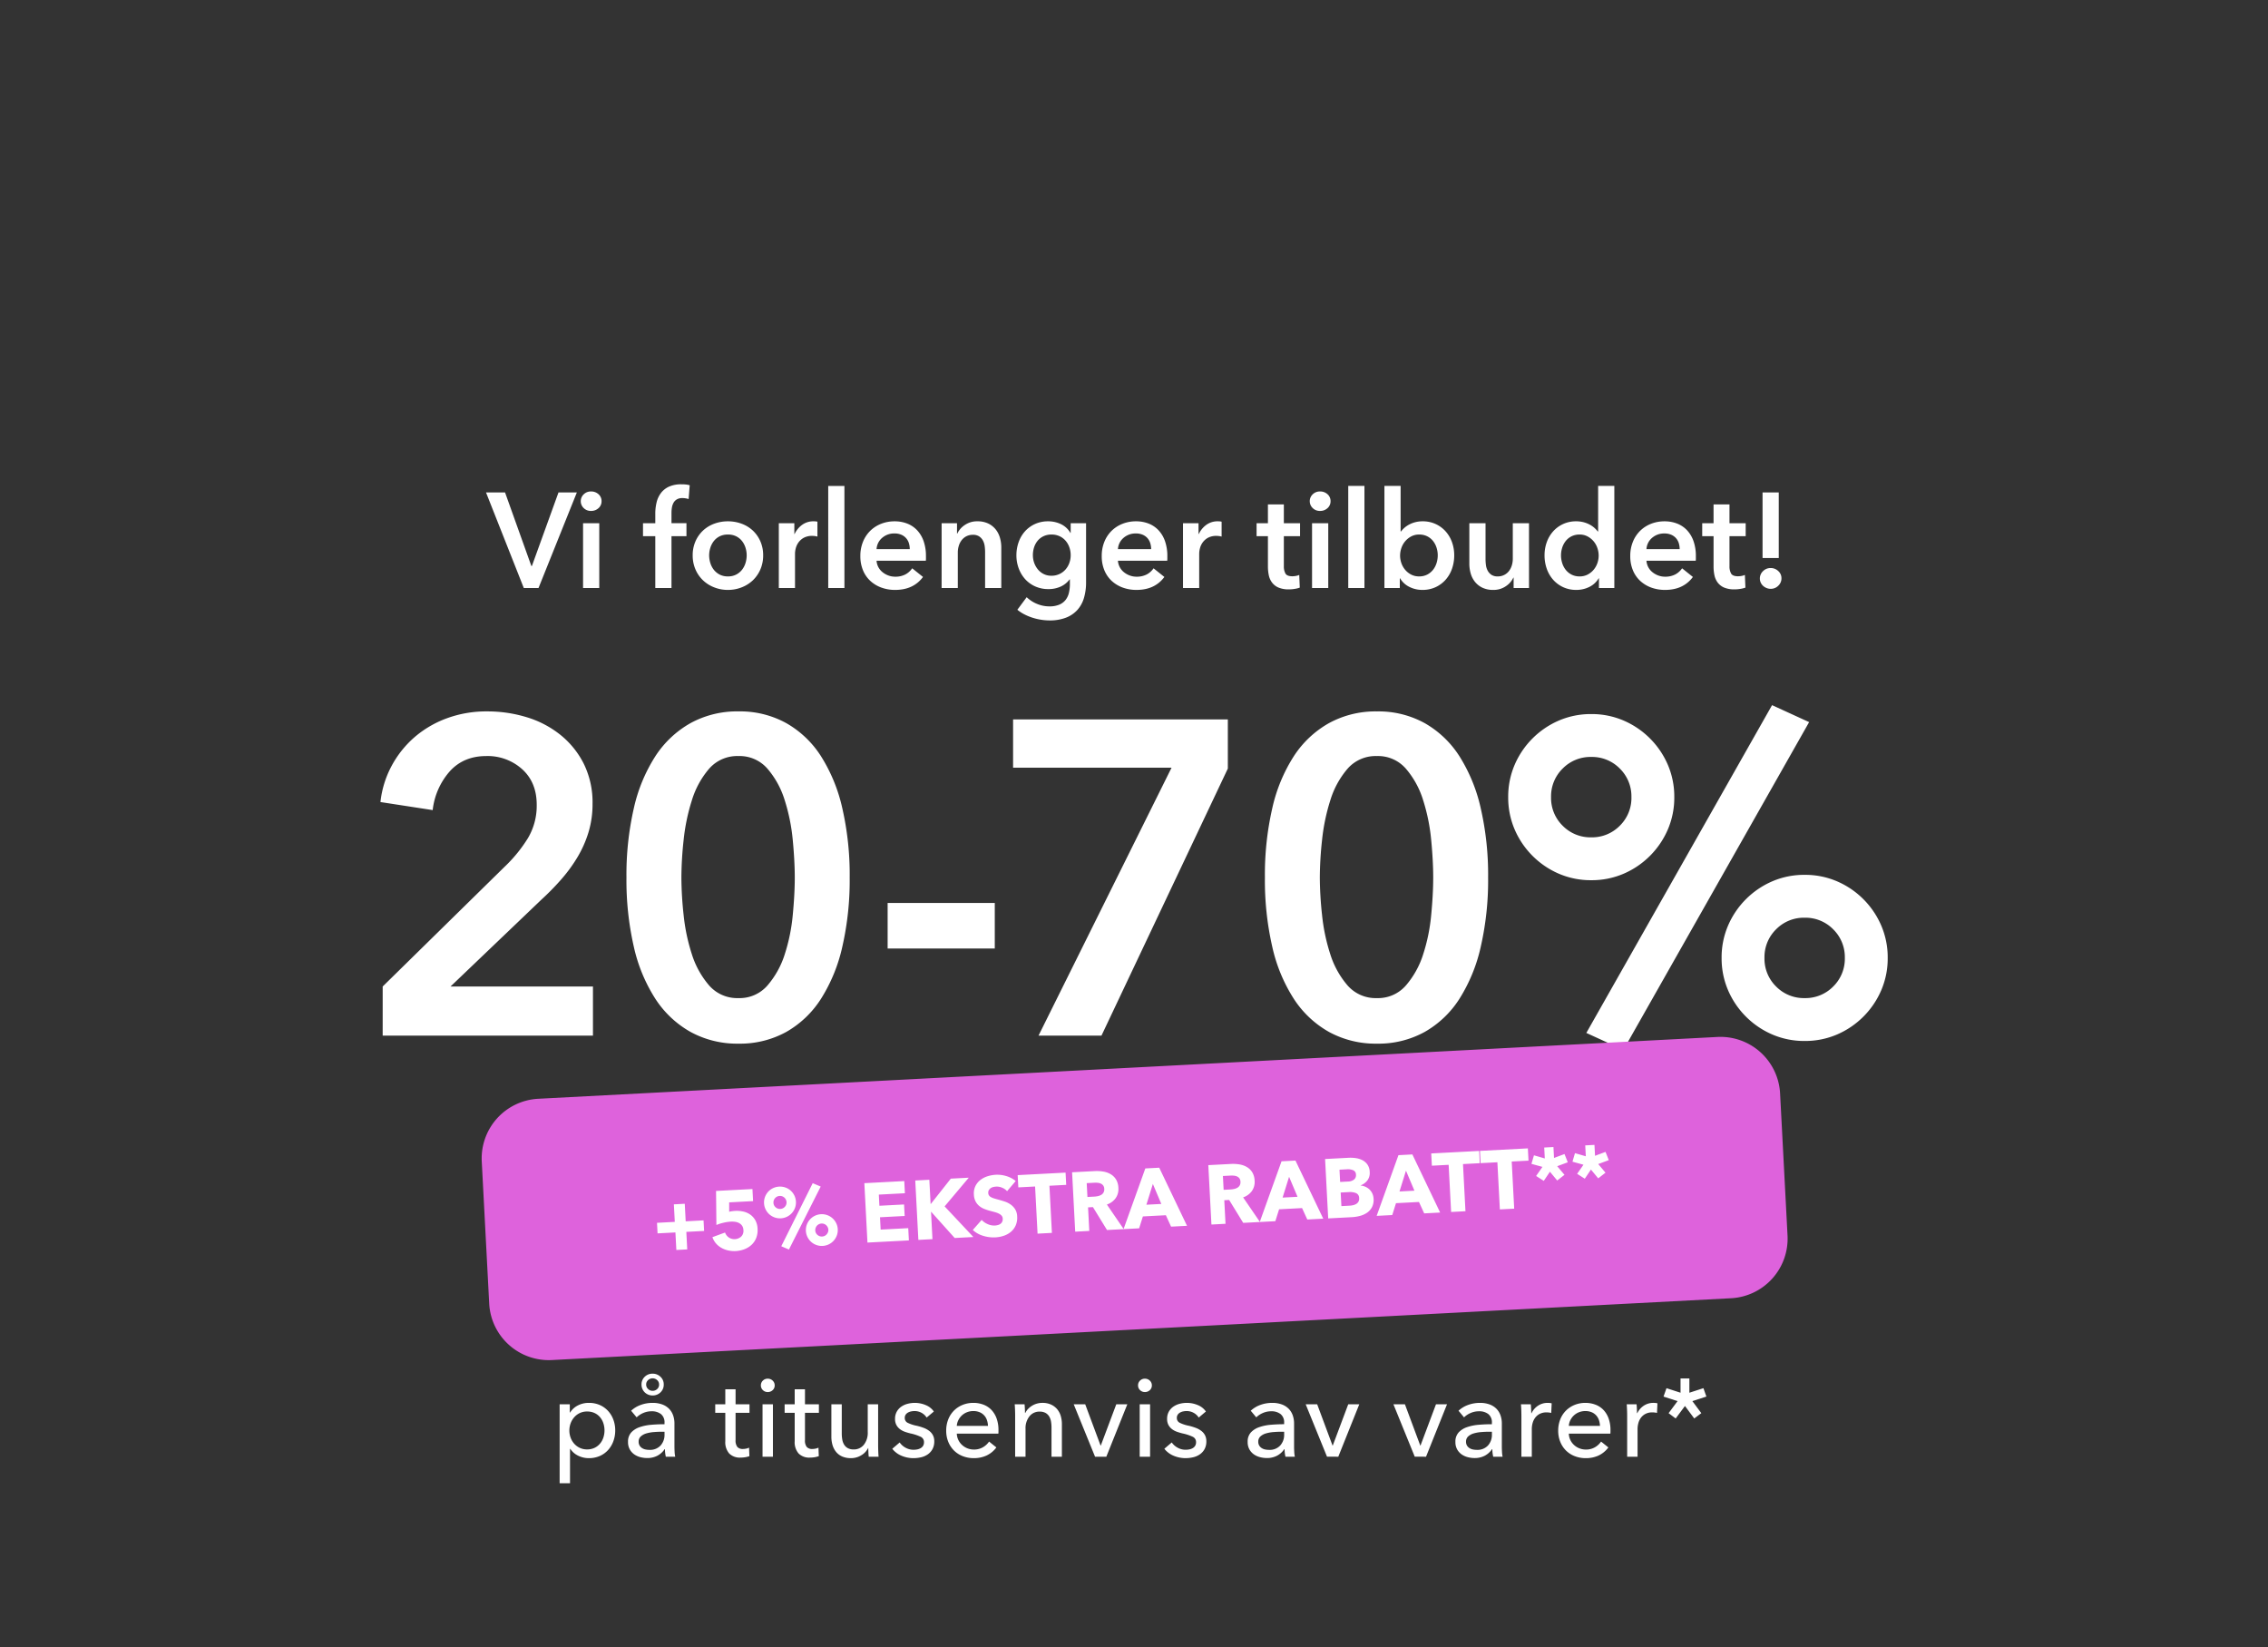
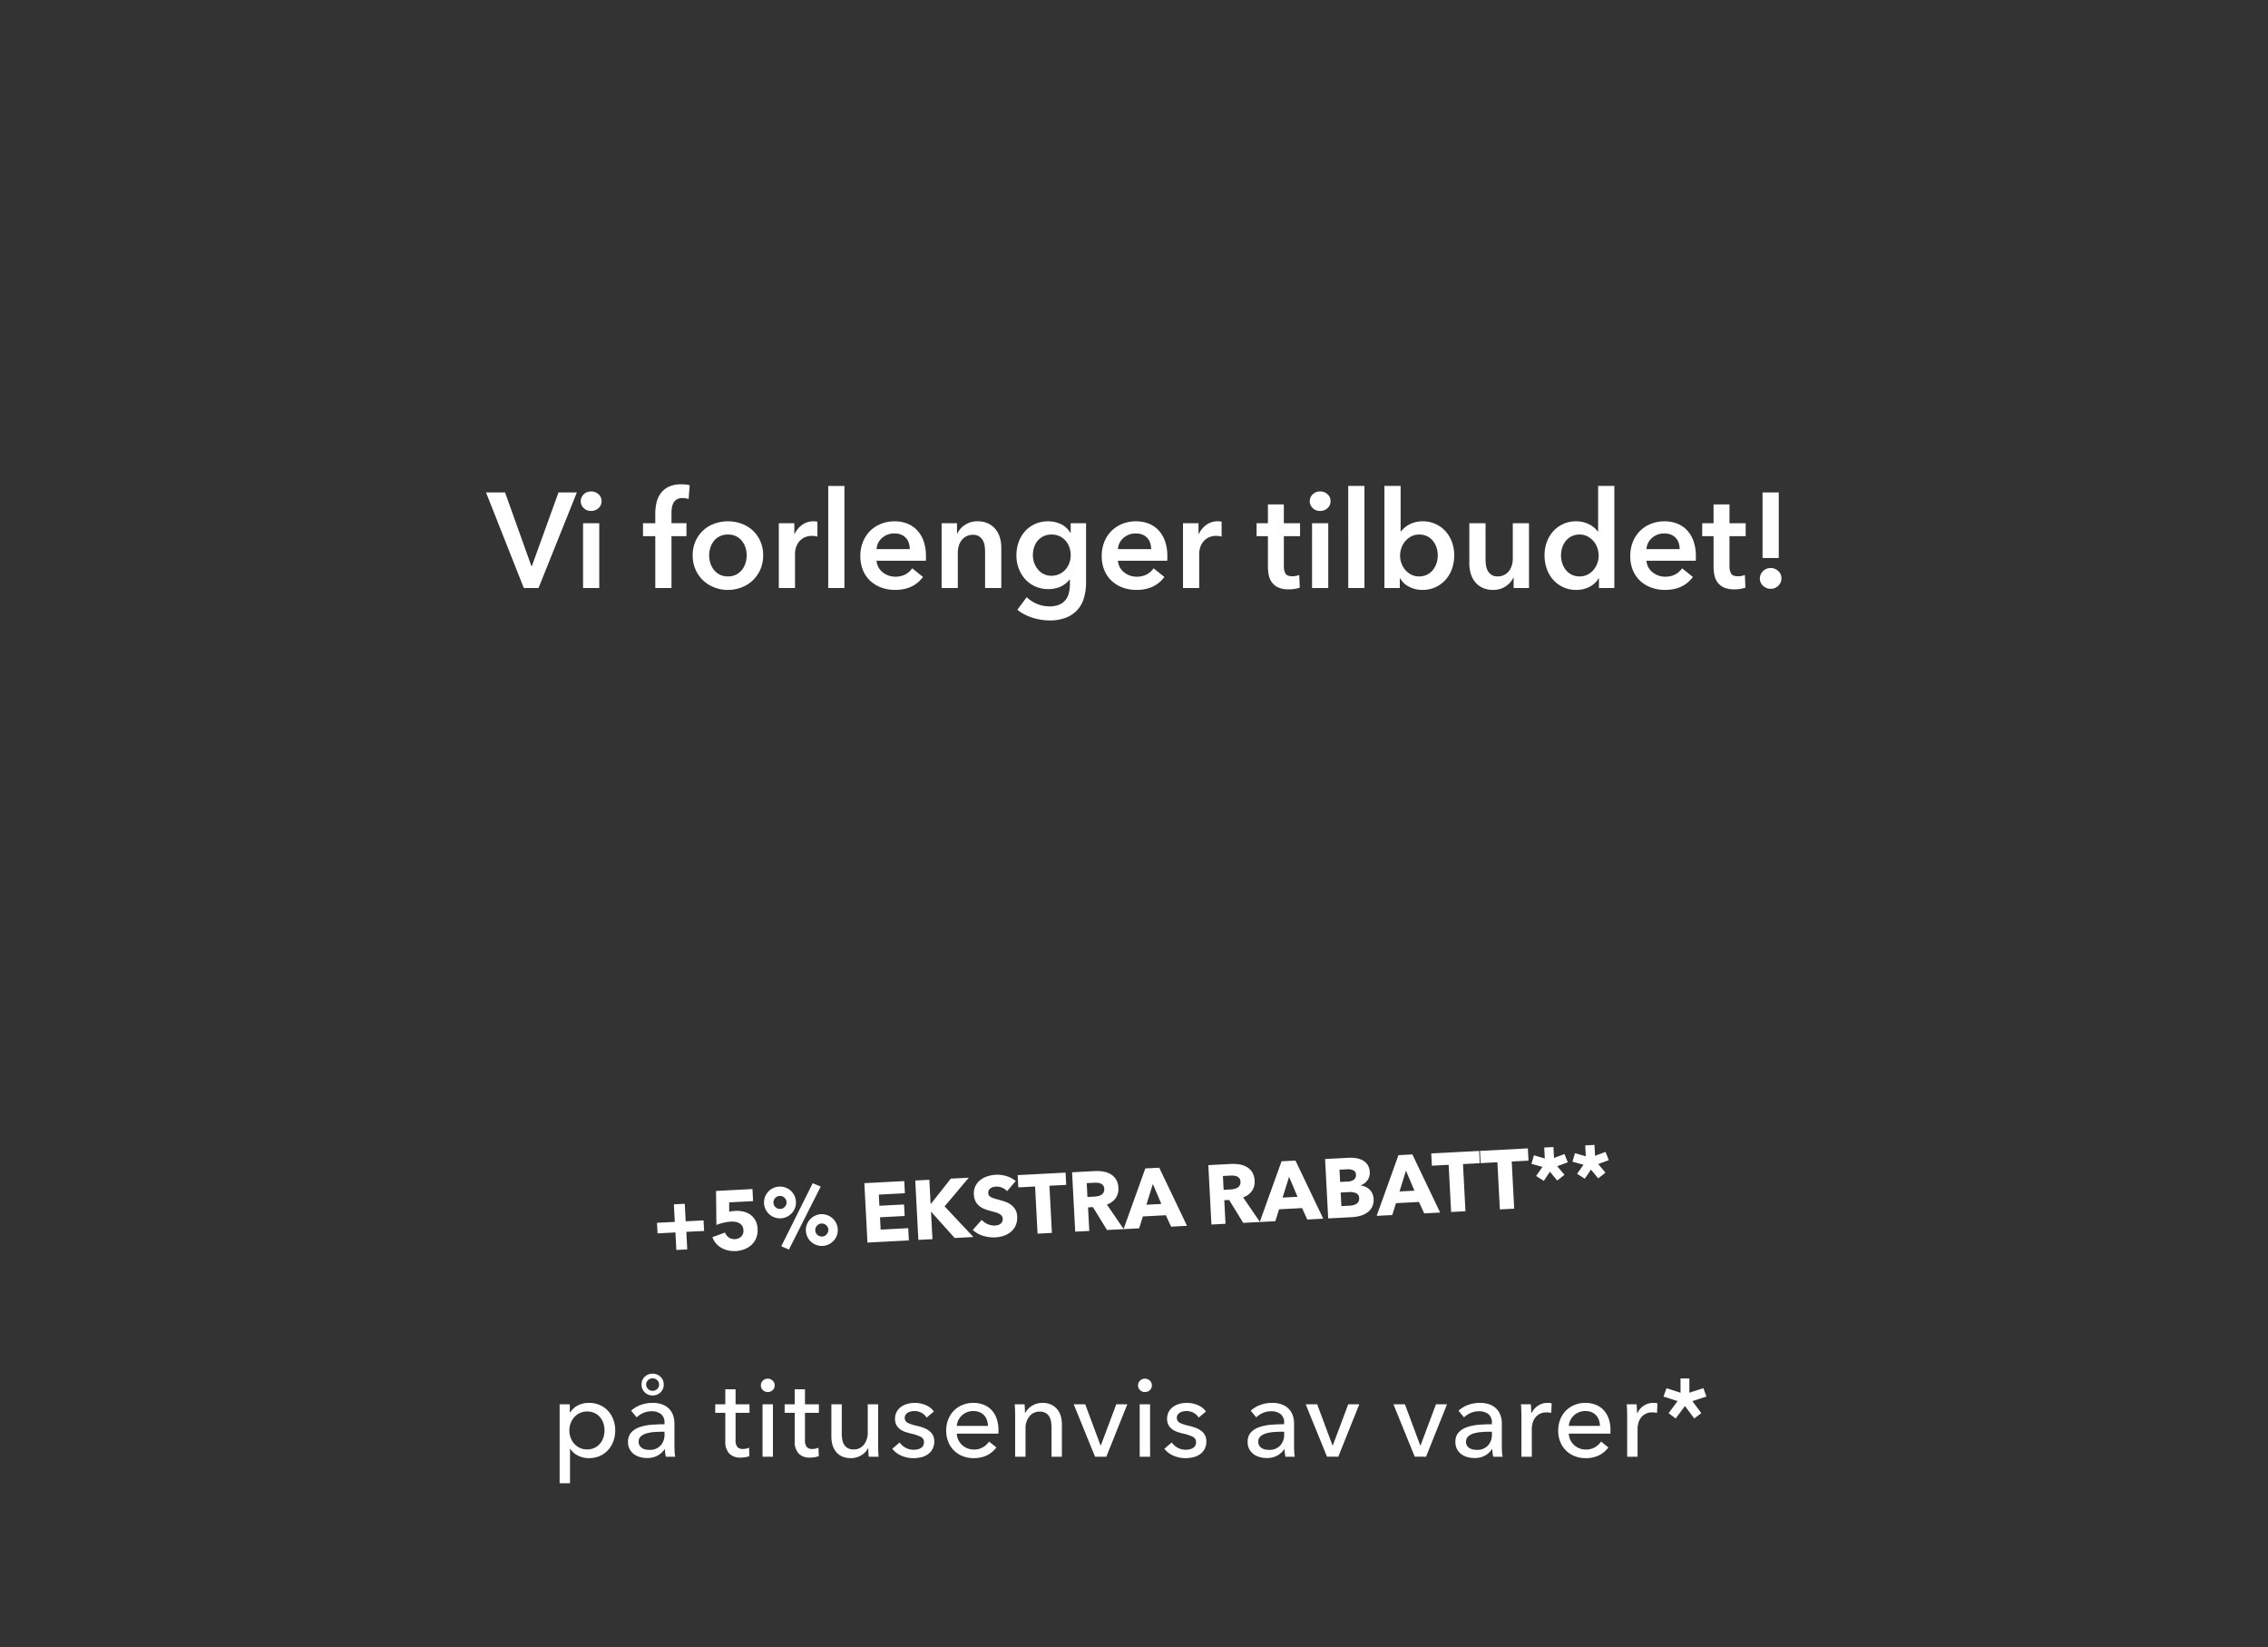
<svg xmlns="http://www.w3.org/2000/svg" width="924" height="671" viewBox="0 0 924 671">
  <rect x="0" y="0" width="924" height="671" fill="#333333" stroke="none" />
  <g id="Group_14" data-name="Group 14" transform="translate(4687 6248)">
-     <path id="Path_13150" data-name="Path 13150" d="M0,0H924V671H0Z" transform="translate(-4687 -6248)" fill="none" />
-     <path id="Path_13101" data-name="Path 13101" d="M-337.643-34.889l49.656-48.747a58.426,58.426,0,0,0,9.549-11.732,25.822,25.822,0,0,0,3.547-13.551q0-9.095-5.911-14.46a20.976,20.976,0,0,0-14.642-5.366q-9.276,0-14.915,6.275a28.611,28.611,0,0,0-6.912,15.734l-21.281-3.274A40.221,40.221,0,0,1-334-124.743a41.391,41.391,0,0,1,9.276-11.641,42.5,42.5,0,0,1,13.187-7.73,46.69,46.69,0,0,1,16.461-2.819,54.723,54.723,0,0,1,16.1,2.365,40.712,40.712,0,0,1,13.733,7.185,35.6,35.6,0,0,1,9.549,11.823,35.569,35.569,0,0,1,3.547,16.279,39.4,39.4,0,0,1-1.637,11.55,45.644,45.644,0,0,1-4.456,10.095,61.906,61.906,0,0,1-6.548,9,103.8,103.8,0,0,1-8.094,8.276L-310-34.889h58.023v20.008h-85.671ZM-147.385-79.27a121.5,121.5,0,0,1-3,28.193A66.876,66.876,0,0,1-159.117-29.8,40.581,40.581,0,0,1-173.3-16.336a39.015,39.015,0,0,1-19.371,4.729,39.529,39.529,0,0,1-19.462-4.729A41.085,41.085,0,0,1-226.507-29.8a65.572,65.572,0,0,1-8.822-21.281,121.5,121.5,0,0,1-3-28.193,121.5,121.5,0,0,1,3-28.193,65.572,65.572,0,0,1,8.822-21.281,41.085,41.085,0,0,1,14.369-13.46,39.529,39.529,0,0,1,19.462-4.729A39.015,39.015,0,0,1-173.3-142.2a40.581,40.581,0,0,1,14.187,13.46,66.876,66.876,0,0,1,8.731,21.281A121.5,121.5,0,0,1-147.385-79.27Zm-22.373,0q0-6.73-.818-15.279a76.617,76.617,0,0,0-3.274-16.188,35.752,35.752,0,0,0-7-12.823,14.988,14.988,0,0,0-11.823-5.184,15.191,15.191,0,0,0-12,5.184,35.752,35.752,0,0,0-7,12.823,80.649,80.649,0,0,0-3.365,16.188,146.014,146.014,0,0,0-.909,15.279,146.014,146.014,0,0,0,.909,15.279,77.16,77.16,0,0,0,3.365,16.006,35.947,35.947,0,0,0,7,12.641,15.191,15.191,0,0,0,12,5.184,14.988,14.988,0,0,0,11.823-5.184,35.948,35.948,0,0,0,7-12.641,73.419,73.419,0,0,0,3.274-16.006Q-169.757-72.54-169.757-79.27ZM-88.27-50.35h-43.654V-68.9H-88.27Zm7.458-93.31H6.677v20.008L-44.8-14.881H-70.445l54.2-109.134H-80.813ZM112.719-79.27a121.5,121.5,0,0,1-3,28.193A66.875,66.875,0,0,1,100.987-29.8,40.581,40.581,0,0,1,86.8-16.336a39.015,39.015,0,0,1-19.371,4.729,39.529,39.529,0,0,1-19.462-4.729A41.085,41.085,0,0,1,33.6-29.8a65.571,65.571,0,0,1-8.822-21.281,121.5,121.5,0,0,1-3-28.193,121.5,121.5,0,0,1,3-28.193A65.571,65.571,0,0,1,33.6-128.744,41.085,41.085,0,0,1,47.966-142.2a39.529,39.529,0,0,1,19.462-4.729A39.015,39.015,0,0,1,86.8-142.2a40.581,40.581,0,0,1,14.187,13.46,66.875,66.875,0,0,1,8.731,21.281A121.5,121.5,0,0,1,112.719-79.27Zm-22.373,0q0-6.73-.819-15.279a76.616,76.616,0,0,0-3.274-16.188,35.752,35.752,0,0,0-7-12.823,14.988,14.988,0,0,0-11.823-5.184,15.191,15.191,0,0,0-12,5.184,35.752,35.752,0,0,0-7,12.823,80.652,80.652,0,0,0-3.365,16.188,146.015,146.015,0,0,0-.909,15.279,146.015,146.015,0,0,0,.909,15.279,77.162,77.162,0,0,0,3.365,16.006,35.948,35.948,0,0,0,7,12.641,15.191,15.191,0,0,0,12,5.184,14.988,14.988,0,0,0,11.823-5.184,35.947,35.947,0,0,0,7-12.641,73.418,73.418,0,0,0,3.274-16.006Q90.346-72.54,90.346-79.27Zm117.5,32.74a32.838,32.838,0,0,1,2.637-13.187,34.3,34.3,0,0,1,7.276-10.732,34.3,34.3,0,0,1,10.732-7.276,32.838,32.838,0,0,1,13.187-2.637,32.838,32.838,0,0,1,13.187,2.637A34.3,34.3,0,0,1,265.6-70.448a34.3,34.3,0,0,1,7.276,10.732,32.839,32.839,0,0,1,2.637,13.187,32.839,32.839,0,0,1-2.637,13.187A34.3,34.3,0,0,1,265.6-22.611a34.3,34.3,0,0,1-10.732,7.276A32.838,32.838,0,0,1,241.679-12.7a32.838,32.838,0,0,1-13.187-2.637,34.3,34.3,0,0,1-10.732-7.276,34.3,34.3,0,0,1-7.276-10.732A32.838,32.838,0,0,1,207.848-46.53Zm50.2,0a15.821,15.821,0,0,0-4.729-11.641A15.821,15.821,0,0,0,241.679-62.9a15.821,15.821,0,0,0-11.641,4.729,15.821,15.821,0,0,0-4.729,11.641,15.821,15.821,0,0,0,4.729,11.641,15.821,15.821,0,0,0,11.641,4.729,15.821,15.821,0,0,0,11.641-4.729A15.821,15.821,0,0,0,258.049-46.53ZM120.9-112.01a32.838,32.838,0,0,1,2.637-13.187,34.3,34.3,0,0,1,7.276-10.732,34.3,34.3,0,0,1,10.732-7.276,32.838,32.838,0,0,1,13.187-2.637,32.838,32.838,0,0,1,13.187,2.637,34.3,34.3,0,0,1,10.732,7.276A34.3,34.3,0,0,1,185.93-125.2a32.838,32.838,0,0,1,2.637,13.187,32.838,32.838,0,0,1-2.637,13.187,34.3,34.3,0,0,1-7.276,10.732,34.3,34.3,0,0,1-10.732,7.276,32.838,32.838,0,0,1-13.187,2.637,32.838,32.838,0,0,1-13.187-2.637,34.3,34.3,0,0,1-10.732-7.276,34.3,34.3,0,0,1-7.276-10.732A32.838,32.838,0,0,1,120.9-112.01Zm50.2,0a15.821,15.821,0,0,0-4.729-11.641,15.821,15.821,0,0,0-11.641-4.729,15.821,15.821,0,0,0-11.641,4.729,15.821,15.821,0,0,0-4.729,11.641,15.821,15.821,0,0,0,4.729,11.641,15.821,15.821,0,0,0,11.641,4.729,15.821,15.821,0,0,0,11.641-4.729A15.821,15.821,0,0,0,171.106-112.01Zm57.3-37.469,15.1,6.912L167.832-9.06l-15.1-6.912Z" transform="translate(-4193.448 -5811.314)" fill="#fff" />
    <path id="Path_13103" data-name="Path 13103" d="M-254.118,7.067h-4.232V-25.079h4.142v3.332h.135a7.9,7.9,0,0,1,3.039-2.814,9.508,9.508,0,0,1,4.66-1.1,10.741,10.741,0,0,1,4.345.855,10.009,10.009,0,0,1,3.377,2.386,10.731,10.731,0,0,1,2.184,3.579,12.44,12.44,0,0,1,.765,4.39,12.626,12.626,0,0,1-.765,4.412,10.877,10.877,0,0,1-2.161,3.6,9.98,9.98,0,0,1-3.377,2.409,10.888,10.888,0,0,1-4.457.878,9.712,9.712,0,0,1-4.322-.99,7.822,7.822,0,0,1-3.2-2.791h-.135Zm14.047-21.521a9.328,9.328,0,0,0-.45-2.881,7.351,7.351,0,0,0-1.351-2.476,6.467,6.467,0,0,0-2.229-1.711,7.118,7.118,0,0,0-3.084-.63,6.791,6.791,0,0,0-2.949.63,6.937,6.937,0,0,0-2.274,1.711,7.891,7.891,0,0,0-1.463,2.476,8.346,8.346,0,0,0-.518,2.926,8.346,8.346,0,0,0,.518,2.926,7.62,7.62,0,0,0,1.463,2.454,7.087,7.087,0,0,0,2.274,1.688,6.791,6.791,0,0,0,2.949.63,6.91,6.91,0,0,0,3.084-.653A6.714,6.714,0,0,0-241.872-9.1a7.351,7.351,0,0,0,1.351-2.476A9.328,9.328,0,0,0-240.071-14.453Zm24.447-3.107a4.246,4.246,0,0,0-1.441-3.534,5.963,5.963,0,0,0-3.827-1.148,8.4,8.4,0,0,0-3.4.7,8.608,8.608,0,0,0-2.679,1.778l-2.251-2.7a11.366,11.366,0,0,1,3.849-2.341,13.758,13.758,0,0,1,4.885-.855,11.03,11.03,0,0,1,3.984.653,7.536,7.536,0,0,1,2.769,1.778,7.285,7.285,0,0,1,1.621,2.656,9.8,9.8,0,0,1,.54,3.287v9.32q0,1.081.068,2.274a11.683,11.683,0,0,0,.248,1.958h-3.827a13.326,13.326,0,0,1-.36-3.062h-.135a8.2,8.2,0,0,1-2.949,2.656,8.847,8.847,0,0,1-4.21.945,11.027,11.027,0,0,1-2.634-.338,7.654,7.654,0,0,1-2.5-1.1,6.23,6.23,0,0,1-1.868-2.026,6.026,6.026,0,0,1-.743-3.107,5.463,5.463,0,0,1,1.306-3.849,8.272,8.272,0,0,1,3.422-2.161,19.324,19.324,0,0,1,4.772-.968q2.656-.225,5.358-.225Zm-1.036,3.647q-1.576,0-3.264.135a15.077,15.077,0,0,0-3.062.54,5.79,5.79,0,0,0-2.274,1.216,2.765,2.765,0,0,0-.9,2.161,2.989,2.989,0,0,0,.383,1.576,3.179,3.179,0,0,0,1.013,1.036,4.077,4.077,0,0,0,1.4.563,7.8,7.8,0,0,0,1.576.158,5.826,5.826,0,0,0,4.57-1.778,6.45,6.45,0,0,0,1.6-4.48v-1.126Zm.72-19.225a4.217,4.217,0,0,1-1.328,3.2,4.505,4.505,0,0,1-3.219,1.261,4.52,4.52,0,0,1-1.756-.338,4.541,4.541,0,0,1-1.418-.923,4.389,4.389,0,0,1-.968-1.4,4.274,4.274,0,0,1-.36-1.756,4.254,4.254,0,0,1,1.306-3.2,4.428,4.428,0,0,1,3.2-1.261,4.505,4.505,0,0,1,3.219,1.261A4.165,4.165,0,0,1-215.939-33.138Zm-1.891,0a2.339,2.339,0,0,0-.788-1.8,2.676,2.676,0,0,0-1.868-.72,2.62,2.62,0,0,0-1.823.72,2.339,2.339,0,0,0-.788,1.8,2.409,2.409,0,0,0,.788,1.823,2.578,2.578,0,0,0,1.823.743,2.676,2.676,0,0,0,1.868-.72A2.389,2.389,0,0,0-217.83-33.138ZM-181-21.612h-5.673v11.121a4.225,4.225,0,0,0,.72,2.769,2.882,2.882,0,0,0,2.3.833,6.45,6.45,0,0,0,1.261-.135,4.821,4.821,0,0,0,1.216-.405l.135,3.467a10.267,10.267,0,0,1-1.688.428,11.354,11.354,0,0,1-1.913.158,6.1,6.1,0,0,1-4.615-1.666,6.966,6.966,0,0,1-1.6-5V-21.612h-4.1v-3.467h4.1V-31.2h4.187v6.123H-181Zm9.545,17.874h-4.232V-25.079h4.232Zm.72-29.039a2.516,2.516,0,0,1-.833,1.936,2.857,2.857,0,0,1-2,.765,2.734,2.734,0,0,1-1.981-.788,2.569,2.569,0,0,1-.81-1.913,2.621,2.621,0,0,1,.81-1.958,2.734,2.734,0,0,1,1.981-.788,2.812,2.812,0,0,1,2,.788A2.586,2.586,0,0,1-170.736-32.778Zm18.009,11.166H-158.4v11.121a4.225,4.225,0,0,0,.72,2.769,2.881,2.881,0,0,0,2.3.833,6.45,6.45,0,0,0,1.261-.135,4.822,4.822,0,0,0,1.216-.405l.135,3.467a10.267,10.267,0,0,1-1.688.428,11.353,11.353,0,0,1-1.913.158,6.1,6.1,0,0,1-4.615-1.666,6.966,6.966,0,0,1-1.6-5V-21.612h-4.1v-3.467h4.1V-31.2h4.187v6.123h5.673Zm20.305,17.874q-.09-.81-.135-1.823T-132.6-7.25h-.09a6.97,6.97,0,0,1-2.724,2.9,7.879,7.879,0,0,1-4.255,1.193,8.7,8.7,0,0,1-3.579-.675A6.6,6.6,0,0,1-145.726-5.7a7.982,7.982,0,0,1-1.441-2.769,11.7,11.7,0,0,1-.473-3.377V-25.079h4.232v11.8a14.913,14.913,0,0,0,.2,2.5,5.974,5.974,0,0,0,.743,2.094,4.028,4.028,0,0,0,1.486,1.441,4.86,4.86,0,0,0,2.431.54A5.1,5.1,0,0,0-134.4-8.623a7.789,7.789,0,0,0,1.576-5.11V-25.079h4.232V-8.33q0,.855.045,2.206t.135,2.386Zm23.592-15.938a5.533,5.533,0,0,0-2.026-1.913,5.812,5.812,0,0,0-2.926-.743,6.724,6.724,0,0,0-1.441.158,4.233,4.233,0,0,0-1.283.5,2.736,2.736,0,0,0-.9.855,2.3,2.3,0,0,0-.338,1.283,2.135,2.135,0,0,0,1.216,2,14.919,14.919,0,0,0,3.647,1.193,22.589,22.589,0,0,1,2.836.855,8.88,8.88,0,0,1,2.274,1.238,5.338,5.338,0,0,1,1.508,1.778,5.186,5.186,0,0,1,.54,2.431,6.536,6.536,0,0,1-.72,3.2,6.251,6.251,0,0,1-1.913,2.139,7.845,7.845,0,0,1-2.724,1.193,13.714,13.714,0,0,1-3.152.36,12.473,12.473,0,0,1-4.75-.945,9.3,9.3,0,0,1-3.849-2.881l3.016-2.566a6.909,6.909,0,0,0,2.364,2.116,6.592,6.592,0,0,0,3.309.855,7.468,7.468,0,0,0,1.553-.158,4.433,4.433,0,0,0,1.351-.518,2.782,2.782,0,0,0,.968-.945,2.793,2.793,0,0,0,.36-1.486,2.34,2.34,0,0,0-1.418-2.206,19.025,19.025,0,0,0-4.165-1.351q-1.081-.27-2.184-.653a7.307,7.307,0,0,1-2-1.058,5.3,5.3,0,0,1-1.463-1.688,5.085,5.085,0,0,1-.563-2.5,5.912,5.912,0,0,1,.7-2.949,6.077,6.077,0,0,1,1.823-2.026,8.024,8.024,0,0,1,2.566-1.171,11.525,11.525,0,0,1,2.971-.383,11.319,11.319,0,0,1,4.435.9,7.337,7.337,0,0,1,3.309,2.611ZM-83.843-16.3a8.048,8.048,0,0,0-.428-2.364A5.427,5.427,0,0,0-85.4-20.577a5.291,5.291,0,0,0-1.846-1.283,6.534,6.534,0,0,0-2.589-.473,6.842,6.842,0,0,0-2.544.473,6.605,6.605,0,0,0-2.071,1.283,6.758,6.758,0,0,0-1.441,1.913,6.1,6.1,0,0,0-.653,2.364Zm4.277,1.711v.72a5.8,5.8,0,0,1-.045.72H-96.539a6.4,6.4,0,0,0,.608,2.544,6.694,6.694,0,0,0,1.508,2.071A6.994,6.994,0,0,0-92.24-7.16a7.025,7.025,0,0,0,2.634.5,7.127,7.127,0,0,0,3.737-.945,7.626,7.626,0,0,0,2.476-2.3l2.971,2.386a10.55,10.55,0,0,1-4.03,3.309,12.274,12.274,0,0,1-5.155,1.058,12.248,12.248,0,0,1-4.5-.81,10.4,10.4,0,0,1-3.557-2.274,10.539,10.539,0,0,1-2.341-3.534,11.92,11.92,0,0,1-.855-4.592,12.252,12.252,0,0,1,.833-4.57,10.46,10.46,0,0,1,2.319-3.579A10.614,10.614,0,0,1-94.2-24.831a11.373,11.373,0,0,1,4.367-.833,11.362,11.362,0,0,1,4.255.765,8.77,8.77,0,0,1,3.242,2.206A9.937,9.937,0,0,1-80.286-19.2,13.853,13.853,0,0,1-79.566-14.589Zm10.625-10.49q.09.81.135,1.823t.045,1.688h.135a6.222,6.222,0,0,1,1.1-1.6,7.989,7.989,0,0,1,1.6-1.306,7.878,7.878,0,0,1,1.981-.878,8,8,0,0,1,2.251-.315,8.307,8.307,0,0,1,3.557.7A7.2,7.2,0,0,1-55.659-23.1,7.556,7.556,0,0,1-54.2-20.351a11.7,11.7,0,0,1,.473,3.377V-3.738h-4.232V-15.579a14.513,14.513,0,0,0-.2-2.476,5.963,5.963,0,0,0-.743-2.071,4.028,4.028,0,0,0-1.486-1.441,4.86,4.86,0,0,0-2.431-.54,5.122,5.122,0,0,0-4.12,1.913,7.715,7.715,0,0,0-1.6,5.11V-3.738h-4.232V-20.486q0-.855-.045-2.206t-.135-2.386ZM-35.624-3.738h-4.592l-8.689-21.341h4.682l6.258,16.793h.09l6.3-16.793h4.5Zm17.829,0h-4.232V-25.079H-17.8Zm.72-29.039a2.516,2.516,0,0,1-.833,1.936,2.857,2.857,0,0,1-2,.765,2.734,2.734,0,0,1-1.981-.788,2.569,2.569,0,0,1-.81-1.913,2.621,2.621,0,0,1,.81-1.958,2.734,2.734,0,0,1,1.981-.788,2.812,2.812,0,0,1,2,.788A2.586,2.586,0,0,1-17.075-32.778Zm19.09,13.1A5.533,5.533,0,0,0-.011-21.59a5.812,5.812,0,0,0-2.926-.743,6.724,6.724,0,0,0-1.441.158,4.233,4.233,0,0,0-1.283.5,2.736,2.736,0,0,0-.9.855A2.3,2.3,0,0,0-6.9-19.541a2.135,2.135,0,0,0,1.216,2,14.919,14.919,0,0,0,3.647,1.193A22.589,22.589,0,0,1,.8-15.489a8.88,8.88,0,0,1,2.274,1.238,5.338,5.338,0,0,1,1.508,1.778,5.186,5.186,0,0,1,.54,2.431,6.536,6.536,0,0,1-.72,3.2A6.251,6.251,0,0,1,2.488-4.706,7.846,7.846,0,0,1-.236-3.513a13.714,13.714,0,0,1-3.152.36A12.472,12.472,0,0,1-8.138-4.1,9.3,9.3,0,0,1-11.987-6.98l3.017-2.566A6.909,6.909,0,0,0-6.607-7.43,6.592,6.592,0,0,0-3.3-6.575a7.468,7.468,0,0,0,1.553-.158A4.433,4.433,0,0,0-.394-7.25,2.782,2.782,0,0,0,.574-8.2a2.793,2.793,0,0,0,.36-1.486A2.34,2.34,0,0,0-.484-11.887a19.025,19.025,0,0,0-4.165-1.351q-1.081-.27-2.184-.653a7.307,7.307,0,0,1-2-1.058A5.3,5.3,0,0,1-10.3-16.637a5.085,5.085,0,0,1-.563-2.5,5.912,5.912,0,0,1,.7-2.949A6.077,6.077,0,0,1-8.34-24.111a8.024,8.024,0,0,1,2.566-1.171A11.525,11.525,0,0,1-2.8-25.664a11.319,11.319,0,0,1,4.435.9,7.337,7.337,0,0,1,3.309,2.611Zm34.8,2.116a4.246,4.246,0,0,0-1.441-3.534,5.963,5.963,0,0,0-3.827-1.148,8.4,8.4,0,0,0-3.4.7,8.608,8.608,0,0,0-2.679,1.778l-2.251-2.7a11.366,11.366,0,0,1,3.849-2.341,13.759,13.759,0,0,1,4.885-.855,11.03,11.03,0,0,1,3.984.653,7.536,7.536,0,0,1,2.769,1.778,7.285,7.285,0,0,1,1.621,2.656,9.805,9.805,0,0,1,.54,3.287v9.32q0,1.081.068,2.274a11.678,11.678,0,0,0,.248,1.958H37.357A13.326,13.326,0,0,1,37-6.8h-.135a8.2,8.2,0,0,1-2.949,2.656A8.847,8.847,0,0,1,29.7-3.2a11.027,11.027,0,0,1-2.634-.338,7.653,7.653,0,0,1-2.5-1.1A6.23,6.23,0,0,1,22.7-6.665a6.027,6.027,0,0,1-.743-3.107,5.463,5.463,0,0,1,1.306-3.849,8.271,8.271,0,0,1,3.422-2.161,19.324,19.324,0,0,1,4.772-.968q2.656-.225,5.358-.225Zm-1.036,3.647q-1.576,0-3.264.135a15.077,15.077,0,0,0-3.062.54,5.79,5.79,0,0,0-2.274,1.216,2.765,2.765,0,0,0-.9,2.161,2.989,2.989,0,0,0,.383,1.576A3.179,3.179,0,0,0,27.678-7.25a4.076,4.076,0,0,0,1.4.563,7.8,7.8,0,0,0,1.576.158,5.826,5.826,0,0,0,4.57-1.778,6.45,6.45,0,0,0,1.6-4.48v-1.126Zm23.1,10.175H54.286L45.6-25.079h4.682L56.537-8.285h.09l6.3-16.793h4.5Zm35.748,0H90.034L81.344-25.079h4.682L92.285-8.285h.09l6.3-16.793h4.5ZM121.459-17.56a4.246,4.246,0,0,0-1.441-3.534,5.963,5.963,0,0,0-3.827-1.148,8.4,8.4,0,0,0-3.4.7,8.608,8.608,0,0,0-2.679,1.778l-2.251-2.7a11.366,11.366,0,0,1,3.849-2.341,13.758,13.758,0,0,1,4.885-.855,11.03,11.03,0,0,1,3.984.653,7.536,7.536,0,0,1,2.769,1.778,7.285,7.285,0,0,1,1.621,2.656,9.8,9.8,0,0,1,.54,3.287v9.32q0,1.081.068,2.274a11.682,11.682,0,0,0,.248,1.958H122a13.326,13.326,0,0,1-.36-3.062H121.5a8.2,8.2,0,0,1-2.949,2.656,8.847,8.847,0,0,1-4.21.945,11.027,11.027,0,0,1-2.634-.338,7.653,7.653,0,0,1-2.5-1.1,6.23,6.23,0,0,1-1.868-2.026,6.027,6.027,0,0,1-.743-3.107,5.463,5.463,0,0,1,1.306-3.849,8.271,8.271,0,0,1,3.422-2.161,19.324,19.324,0,0,1,4.772-.968q2.656-.225,5.358-.225Zm-1.036,3.647q-1.576,0-3.264.135a15.077,15.077,0,0,0-3.062.54,5.79,5.79,0,0,0-2.274,1.216,2.765,2.765,0,0,0-.9,2.161,2.99,2.99,0,0,0,.383,1.576A3.179,3.179,0,0,0,112.32-7.25a4.076,4.076,0,0,0,1.4.563,7.8,7.8,0,0,0,1.576.158,5.826,5.826,0,0,0,4.57-1.778,6.45,6.45,0,0,0,1.6-4.48v-1.126Zm13.057-6.573q0-.855-.045-2.206t-.135-2.386h4.007q.09.81.135,1.868t.045,1.733h.135a7.386,7.386,0,0,1,2.634-3.039,6.9,6.9,0,0,1,3.894-1.148,6.569,6.569,0,0,1,1.666.18l-.18,3.917a7.964,7.964,0,0,0-1.936-.225,5.874,5.874,0,0,0-2.656.563,5.424,5.424,0,0,0-1.868,1.508,6.377,6.377,0,0,0-1.1,2.184,9.222,9.222,0,0,0-.36,2.589V-3.738H133.48ZM165.491-16.3a8.048,8.048,0,0,0-.428-2.364,5.427,5.427,0,0,0-1.126-1.913,5.291,5.291,0,0,0-1.846-1.283,6.534,6.534,0,0,0-2.589-.473,6.842,6.842,0,0,0-2.544.473,6.606,6.606,0,0,0-2.071,1.283,6.758,6.758,0,0,0-1.441,1.913A6.1,6.1,0,0,0,152.8-16.3Zm4.277,1.711v.72a5.805,5.805,0,0,1-.045.72H152.8A6.4,6.4,0,0,0,153.4-10.6a6.694,6.694,0,0,0,1.508,2.071,6.994,6.994,0,0,0,2.184,1.373,7.025,7.025,0,0,0,2.634.5,7.127,7.127,0,0,0,3.737-.945,7.626,7.626,0,0,0,2.476-2.3l2.971,2.386a10.55,10.55,0,0,1-4.029,3.309,12.274,12.274,0,0,1-5.155,1.058,12.249,12.249,0,0,1-4.5-.81,10.4,10.4,0,0,1-3.557-2.274,10.54,10.54,0,0,1-2.341-3.534,11.92,11.92,0,0,1-.855-4.592,12.253,12.253,0,0,1,.833-4.57,10.46,10.46,0,0,1,2.319-3.579,10.614,10.614,0,0,1,3.512-2.319,11.373,11.373,0,0,1,4.367-.833,11.363,11.363,0,0,1,4.255.765A8.77,8.77,0,0,1,167-22.693a9.937,9.937,0,0,1,2.049,3.489A13.853,13.853,0,0,1,169.769-14.589Zm6.8-5.9q0-.855-.045-2.206t-.135-2.386h4.007q.09.81.135,1.868t.045,1.733h.135a7.386,7.386,0,0,1,2.634-3.039,6.9,6.9,0,0,1,3.894-1.148,6.569,6.569,0,0,1,1.666.18l-.18,3.917a7.964,7.964,0,0,0-1.936-.225,5.874,5.874,0,0,0-2.656.563,5.423,5.423,0,0,0-1.868,1.508,6.377,6.377,0,0,0-1.1,2.184,9.222,9.222,0,0,0-.36,2.589V-3.738h-4.232Zm31.066-11.166,1.216,3.422-5.718,1.846,3.647,4.907L203.9-19.316,200.114-24.4l-3.782,5.088-2.881-2.161,3.647-4.907-5.718-1.846,1.216-3.422,5.718,1.846v-5.808h3.6v5.808Z" transform="translate(-4200.65 -5650.943)" fill="#fff" />
-     <path id="Path_13104" data-name="Path 13104" d="M24.312,0H505.363a24.312,24.312,0,0,1,24.312,24.312V82.249a24.312,24.312,0,0,1-24.312,24.312H24.312A24.312,24.312,0,0,1,0,82.249V24.312A24.312,24.312,0,0,1,24.312,0Z" transform="translate(-4492 -5799.195) rotate(-3)" fill="#de62dc" />
    <path id="Path_13105" data-name="Path 13105" d="M11.736,17.109V24.26H7.288V17.109H0V12.8H7.254V5.646H11.7V12.8H18.99v4.311Zm29.05.205A8.749,8.749,0,0,1,40,21.163a7.7,7.7,0,0,1-2.1,2.686A9.1,9.1,0,0,1,34.9,25.44a11.595,11.595,0,0,1-6.587.1,10.034,10.034,0,0,1-2.7-1.215A8.22,8.22,0,0,1,23.524,22.4a7.728,7.728,0,0,1-1.283-2.583L27.476,18.2a4.074,4.074,0,0,0,1.42,2.087,4.126,4.126,0,0,0,5.03-.068A3.219,3.219,0,0,0,35,17.588a3.321,3.321,0,0,0-.445-1.779,3.442,3.442,0,0,0-1.146-1.146,4.751,4.751,0,0,0-1.591-.6,9.4,9.4,0,0,0-1.779-.171,17.348,17.348,0,0,0-2.96.291,17.149,17.149,0,0,0-2.96.77L24.7,1.095h14.85V6.022H29.8L29.6,9.855a7.344,7.344,0,0,1,1.215-.188q.667-.051,1.215-.051a11.928,11.928,0,0,1,3.422.479,7.831,7.831,0,0,1,2.789,1.454A6.97,6.97,0,0,1,40.1,13.961,7.721,7.721,0,0,1,40.787,17.314ZM73.4,19.264a6.239,6.239,0,0,1-.513,2.515,6.457,6.457,0,0,1-3.456,3.439,6.5,6.5,0,0,1-5.064,0,6.457,6.457,0,0,1-3.456-3.439,6.418,6.418,0,0,1,0-5.03,6.457,6.457,0,0,1,3.456-3.439,6.5,6.5,0,0,1,5.064,0,6.457,6.457,0,0,1,3.456,3.439A6.239,6.239,0,0,1,73.4,19.264Zm-3.832,0a2.523,2.523,0,0,0-.222-1.044,2.836,2.836,0,0,0-.582-.855,2.649,2.649,0,0,0-.838-.565,2.679,2.679,0,0,0-3.7,2.464,2.512,2.512,0,0,0,.787,1.865,2.68,2.68,0,0,0,2.908.565,2.649,2.649,0,0,0,.838-.565,2.9,2.9,0,0,0,.582-.838A2.408,2.408,0,0,0,69.563,19.264ZM56.971,7.151a6.239,6.239,0,0,1-.513,2.515A6.457,6.457,0,0,1,53,13.105a6.5,6.5,0,0,1-5.064,0,6.457,6.457,0,0,1-3.456-3.439,6.239,6.239,0,0,1-.513-2.515A6.323,6.323,0,0,1,44.482,4.6a6.584,6.584,0,0,1,1.386-2.053,6.3,6.3,0,0,1,2.07-1.369A6.709,6.709,0,0,1,53,1.18a6.3,6.3,0,0,1,2.07,1.369A6.584,6.584,0,0,1,56.458,4.6,6.323,6.323,0,0,1,56.971,7.151Zm-3.832,0a2.669,2.669,0,0,0-5.338,0,2.512,2.512,0,0,0,.787,1.865,2.685,2.685,0,0,0,3.764,0A2.512,2.512,0,0,0,53.139,7.151ZM53.1,26.484,50.06,24.978,64.191,0l3.182,1.54Zm32.1-1.163V1.095h16.287V6.056H90.846v4.551h10.06V15.3H90.846v5.03H102.1v5Zm35.586,0-9-11.155h-.068V25.321H105.97V1.095h5.748v9.855h.1l8.657-9.855H127.8L117.365,12.25l11.052,13.071ZM143.1,7.391a5.282,5.282,0,0,0-1.967-1.523,5.551,5.551,0,0,0-2.344-.565,6.978,6.978,0,0,0-1.18.1,3.048,3.048,0,0,0-1.078.393,2.665,2.665,0,0,0-.8.753,2,2,0,0,0-.325,1.18,1.9,1.9,0,0,0,.257,1.027,2.284,2.284,0,0,0,.753.719,6.71,6.71,0,0,0,1.18.565q.684.257,1.54.53,1.232.411,2.566.907a9.6,9.6,0,0,1,2.429,1.317,6.915,6.915,0,0,1,1.814,2.036,5.863,5.863,0,0,1,.719,3.028,7.911,7.911,0,0,1-.77,3.61,7.2,7.2,0,0,1-2.07,2.515,8.871,8.871,0,0,1-2.977,1.471,12.518,12.518,0,0,1-3.456.479,14.27,14.27,0,0,1-5.03-.907,10.657,10.657,0,0,1-4.038-2.583l3.832-3.9a7.081,7.081,0,0,0,2.344,1.831,6.361,6.361,0,0,0,2.891.736,5.819,5.819,0,0,0,1.266-.137,3.158,3.158,0,0,0,1.078-.445,2.227,2.227,0,0,0,.736-.821,2.585,2.585,0,0,0,.274-1.232,1.949,1.949,0,0,0-.342-1.163,3.343,3.343,0,0,0-.975-.873,7.855,7.855,0,0,0-1.574-.719q-.941-.325-2.139-.7a20.437,20.437,0,0,1-2.275-.89,7.616,7.616,0,0,1-1.985-1.317,6.1,6.1,0,0,1-1.4-1.95,6.611,6.611,0,0,1-.53-2.789,6.857,6.857,0,0,1,.821-3.456,7.139,7.139,0,0,1,2.156-2.361A9.261,9.261,0,0,1,135.5.907a13.653,13.653,0,0,1,3.387-.428,12.577,12.577,0,0,1,4.192.753,10.792,10.792,0,0,1,3.747,2.224Zm17.348-1.3v19.23h-5.851V6.091h-6.843v-5h19.538v5Zm22.481,19.23-5.235-9.615H175.7v9.615h-5.748V1.095h9.239a16.044,16.044,0,0,1,3.4.359,8.85,8.85,0,0,1,2.977,1.215,6.353,6.353,0,0,1,2.1,2.258,7.052,7.052,0,0,1,.787,3.49,6.439,6.439,0,0,1-1.334,4.14,7.278,7.278,0,0,1-3.7,2.4l6.33,10.368Zm-.24-16.8a2.426,2.426,0,0,0-.359-1.386,2.461,2.461,0,0,0-.924-.821,4.013,4.013,0,0,0-1.266-.393,9.337,9.337,0,0,0-1.352-.1H175.67v5.646h2.772a9.358,9.358,0,0,0,1.471-.12,4.688,4.688,0,0,0,1.369-.428,2.484,2.484,0,0,0,1.4-2.4Zm26.381,16.8-1.882-4.756h-9.375l-1.779,4.756h-6.364L199.828,1.095h5.68l10.06,24.226Zm-6.5-17.759-3.08,8.315h6.091Zm35.928,17.759-5.235-9.615h-1.985v9.615h-5.748V1.095h9.239a16.044,16.044,0,0,1,3.4.359,8.85,8.85,0,0,1,2.977,1.215,6.353,6.353,0,0,1,2.1,2.258,7.053,7.053,0,0,1,.787,3.49,6.439,6.439,0,0,1-1.334,4.14,7.278,7.278,0,0,1-3.7,2.4l6.33,10.368Zm-.24-16.8a2.426,2.426,0,0,0-.359-1.386,2.462,2.462,0,0,0-.924-.821A4.013,4.013,0,0,0,235.7,5.92a9.337,9.337,0,0,0-1.352-.1h-3.114v5.646h2.772a9.358,9.358,0,0,0,1.471-.12,4.688,4.688,0,0,0,1.369-.428,2.485,2.485,0,0,0,1.4-2.4Zm26.381,16.8-1.882-4.756h-9.375L251.6,25.321h-6.364L255.4,1.095h5.68l10.06,24.226Zm-6.5-17.759-3.08,8.315h6.091Zm33.909,10.71a6.535,6.535,0,0,1-.787,3.336,6.246,6.246,0,0,1-2.087,2.173,9.1,9.1,0,0,1-2.96,1.18,16.044,16.044,0,0,1-3.4.359h-9.649V1.095H282.8a14.8,14.8,0,0,1,2.874.291,8.5,8.5,0,0,1,2.669.992,5.648,5.648,0,0,1,1.95,1.9,5.632,5.632,0,0,1,.753,3.045,5.043,5.043,0,0,1-1.095,3.336,6.108,6.108,0,0,1-2.874,1.9v.068a6.636,6.636,0,0,1,1.933.633,5.589,5.589,0,0,1,1.574,1.18,5.521,5.521,0,0,1,1.061,1.677A5.628,5.628,0,0,1,292.043,18.272ZM285.4,8.109a1.939,1.939,0,0,0-.941-1.8,5.512,5.512,0,0,0-2.789-.565H278.8v5h3.148a4.236,4.236,0,0,0,2.549-.667A2.288,2.288,0,0,0,285.4,8.109Zm.787,9.615a2.139,2.139,0,0,0-1.129-2.087,6.609,6.609,0,0,0-3.011-.582H278.8V20.6h3.285a8.838,8.838,0,0,0,1.42-.12,4.468,4.468,0,0,0,1.334-.428,2.427,2.427,0,0,0,1.352-2.327Zm26.142,7.6-1.882-4.756h-9.375L299.3,25.321h-6.364L303.095,1.095h5.68l10.06,24.226Zm-6.5-17.759-3.08,8.315h6.091Zm23.336-1.471v19.23h-5.851V6.091h-6.843v-5h19.538v5Zm19.88,0v19.23H343.2V6.091h-6.843v-5h19.538v5Zm18.409,2.874,2.772,3.661-3.08,2.156-2.772-3.73-2.7,3.593-3.011-2.156,2.772-3.559-4.414-1.471,1.2-3.422,4.346,1.506V1.095h3.764V5.543l4.346-1.369L371.837,7.6Zm16.732,0,2.772,3.661-3.08,2.156-2.772-3.73-2.7,3.593L375.4,12.489l2.772-3.559-4.414-1.471,1.2-3.422L379.3,5.543V1.095h3.764V5.543l4.346-1.369L388.569,7.6Z" transform="translate(-4420 -5762.73) rotate(-3)" fill="#fff" />
    <path id="Path_13151" data-name="Path 13151" d="M-266.64-38.94h7.755L-248.16-8.965h.22L-237.1-38.94h7.48L-245.245,0h-5.995Zm39.545,12.54h6.6V0h-6.6Zm-.935-8.965a3.8,3.8,0,0,1,1.183-2.777,4.062,4.062,0,0,1,3-1.182A4.365,4.365,0,0,1-220.8-38.2a3.67,3.67,0,0,1,1.237,2.833,3.67,3.67,0,0,1-1.237,2.833A4.365,4.365,0,0,1-223.85-31.4a4.062,4.062,0,0,1-3-1.182A3.8,3.8,0,0,1-228.03-35.365Zm30.36,14.245h-5.005V-26.4h5.005v-3.905a19.342,19.342,0,0,1,.522-4.537,10.306,10.306,0,0,1,1.76-3.823,8.6,8.6,0,0,1,3.272-2.612A11.956,11.956,0,0,1-187-42.24a17.137,17.137,0,0,1,1.842.083,9.2,9.2,0,0,1,1.512.3l-.44,5.61a10.2,10.2,0,0,0-1.182-.275,7.864,7.864,0,0,0-1.348-.11,4.309,4.309,0,0,0-2.31.55,3.731,3.731,0,0,0-1.348,1.43,6.1,6.1,0,0,0-.632,1.925,13.042,13.042,0,0,0-.165,2.035v4.29h6.1v5.28h-6.1V0h-6.6Zm15.235,7.81A13.962,13.962,0,0,1-181.307-19a13.31,13.31,0,0,1,3.053-4.373,13.456,13.456,0,0,1,4.565-2.805,15.845,15.845,0,0,1,5.61-.99,15.845,15.845,0,0,1,5.61.99,13.455,13.455,0,0,1,4.565,2.805A13.31,13.31,0,0,1-154.852-19a13.962,13.962,0,0,1,1.128,5.692,14.157,14.157,0,0,1-1.128,5.72A13.545,13.545,0,0,1-157.9-3.163,13.94,13.94,0,0,1-162.47-.275,15.1,15.1,0,0,1-168.08.77a15.1,15.1,0,0,1-5.61-1.045,13.94,13.94,0,0,1-4.565-2.888,13.545,13.545,0,0,1-3.053-4.427A14.157,14.157,0,0,1-182.435-13.31Zm6.71,0a10.555,10.555,0,0,0,.467,3.08,8.482,8.482,0,0,0,1.4,2.75A7.341,7.341,0,0,0-171.49-5.5a7.1,7.1,0,0,0,3.41.77,7.1,7.1,0,0,0,3.41-.77A7.341,7.341,0,0,0-162.3-7.48a8.482,8.482,0,0,0,1.4-2.75,10.555,10.555,0,0,0,.467-3.08,10.284,10.284,0,0,0-.467-3.053,8.531,8.531,0,0,0-1.4-2.722,7.043,7.043,0,0,0-2.365-1.952,7.313,7.313,0,0,0-3.41-.743,7.312,7.312,0,0,0-3.41.743,7.043,7.043,0,0,0-2.365,1.952,8.531,8.531,0,0,0-1.4,2.722A10.284,10.284,0,0,0-175.725-13.31Zm28.38-13.09h6.325V-22h.11a9.628,9.628,0,0,1,3.08-3.74,7.683,7.683,0,0,1,4.62-1.43q.385,0,.825.028a3.044,3.044,0,0,1,.77.138v6.05a9.212,9.212,0,0,0-1.128-.22,7.768,7.768,0,0,0-.908-.055,7,7,0,0,0-3.63.825,6.6,6.6,0,0,0-2.145,1.98,7.091,7.091,0,0,0-1.045,2.365,9.2,9.2,0,0,0-.275,1.925V0h-6.6Zm20.13-15.18h6.6V0h-6.6Zm33.22,25.74a8.138,8.138,0,0,0-.358-2.42A5.539,5.539,0,0,0-95.48-20.3a5.5,5.5,0,0,0-1.952-1.4,6.826,6.826,0,0,0-2.778-.523,7.417,7.417,0,0,0-5.033,1.788,6.516,6.516,0,0,0-2.282,4.592Zm6.6,2.97v.88a7.09,7.09,0,0,1-.055.88h-20.075a6.537,6.537,0,0,0,.742,2.613A6.65,6.65,0,0,0-105.1-6.463a8.347,8.347,0,0,0,2.365,1.347,7.768,7.768,0,0,0,2.75.5,8.806,8.806,0,0,0,4.18-.908A7.83,7.83,0,0,0-93-8.03l4.4,3.52Q-92.51.77-99.935.77A16.117,16.117,0,0,1-105.6-.193a13.369,13.369,0,0,1-4.482-2.722,12.271,12.271,0,0,1-2.97-4.318,14.882,14.882,0,0,1-1.073-5.8,15.144,15.144,0,0,1,1.073-5.8,13.21,13.21,0,0,1,2.942-4.455,13.162,13.162,0,0,1,4.428-2.86,14.816,14.816,0,0,1,5.527-1.017,13.938,13.938,0,0,1,5.088.908,11.033,11.033,0,0,1,4.042,2.695,12.5,12.5,0,0,1,2.668,4.455A18.381,18.381,0,0,1-87.4-12.87Zm6.38-13.53h6.27v4.235h.11a8.536,8.536,0,0,1,3.053-3.493A8.773,8.773,0,0,1-66.44-27.17a9.933,9.933,0,0,1,4.427.908,8.728,8.728,0,0,1,3.025,2.392,9.678,9.678,0,0,1,1.733,3.41,14.344,14.344,0,0,1,.55,3.96V0h-6.6V-14.63a18.73,18.73,0,0,0-.165-2.42,6.532,6.532,0,0,0-.715-2.283A4.742,4.742,0,0,0-65.7-21.01a4.446,4.446,0,0,0-2.557-.66,5.643,5.643,0,0,0-2.75.632,5.84,5.84,0,0,0-1.9,1.623,7.183,7.183,0,0,0-1.128,2.282,9.107,9.107,0,0,0-.385,2.613V0h-6.6Zm58.85,0V-2.365a22.127,22.127,0,0,1-.88,6.463,12.512,12.512,0,0,1-2.723,4.895A12.273,12.273,0,0,1-30.415,12.1a18.2,18.2,0,0,1-6.655,1.1,22.287,22.287,0,0,1-3.382-.275,23.351,23.351,0,0,1-3.52-.825A21.173,21.173,0,0,1-47.3,10.725a16.044,16.044,0,0,1-2.86-1.87l3.795-5.115A13.624,13.624,0,0,0-42.02,6.517a13.147,13.147,0,0,0,4.9.963,10.229,10.229,0,0,0,3.987-.688,6.428,6.428,0,0,0,2.585-1.9,7.418,7.418,0,0,0,1.375-2.86,14.959,14.959,0,0,0,.413-3.63V-3.52h-.11A9.279,9.279,0,0,1-32.532-.577,11.843,11.843,0,0,1-37.51.44,12.877,12.877,0,0,1-42.9-.66,12.219,12.219,0,0,1-47-3.63,13.6,13.6,0,0,1-49.61-8a15.04,15.04,0,0,1-.935-5.307,15.844,15.844,0,0,1,.908-5.39,13.165,13.165,0,0,1,2.585-4.4,12.293,12.293,0,0,1,4.07-2.97,12.69,12.69,0,0,1,5.363-1.1,11.974,11.974,0,0,1,5.225,1.155,8.821,8.821,0,0,1,3.85,3.575h.11V-26.4Zm-14.08,4.62a7.474,7.474,0,0,0-3.218.66,6.963,6.963,0,0,0-2.365,1.788,8.034,8.034,0,0,0-1.485,2.667,10.2,10.2,0,0,0-.522,3.3,9.213,9.213,0,0,0,.522,3.08,8.833,8.833,0,0,0,1.485,2.668,7.262,7.262,0,0,0,2.365,1.9,6.863,6.863,0,0,0,3.163.715,7.578,7.578,0,0,0,3.272-.687,7.543,7.543,0,0,0,2.475-1.842A8.265,8.265,0,0,0-28.985-10.2a9.182,9.182,0,0,0,.55-3.163,9.575,9.575,0,0,0-.55-3.245,8.2,8.2,0,0,0-1.567-2.7A7.3,7.3,0,0,0-33-21.12,7.659,7.659,0,0,0-36.245-21.78Zm40.59,5.94a8.138,8.138,0,0,0-.358-2.42A5.538,5.538,0,0,0,2.86-20.3,5.5,5.5,0,0,0,.907-21.7,6.826,6.826,0,0,0-1.87-22.22,7.417,7.417,0,0,0-6.9-20.432,6.516,6.516,0,0,0-9.185-15.84Zm6.6,2.97v.88a7.088,7.088,0,0,1-.055.88H-9.185A6.537,6.537,0,0,0-8.443-8.5,6.65,6.65,0,0,0-6.765-6.463,8.347,8.347,0,0,0-4.4-5.115a7.768,7.768,0,0,0,2.75.5,8.806,8.806,0,0,0,4.18-.908,7.83,7.83,0,0,0,2.805-2.5l4.4,3.52Q5.83.77-1.6.77A16.117,16.117,0,0,1-7.26-.193a13.369,13.369,0,0,1-4.483-2.722,12.271,12.271,0,0,1-2.97-4.318,14.882,14.882,0,0,1-1.073-5.8,15.144,15.144,0,0,1,1.073-5.8,13.21,13.21,0,0,1,2.942-4.455,13.162,13.162,0,0,1,4.428-2.86A14.816,14.816,0,0,1-1.815-27.17a13.938,13.938,0,0,1,5.087.908,11.033,11.033,0,0,1,4.042,2.695,12.5,12.5,0,0,1,2.668,4.455A18.381,18.381,0,0,1,10.945-12.87Zm6.38-13.53H23.65V-22h.11a9.629,9.629,0,0,1,3.08-3.74,7.683,7.683,0,0,1,4.62-1.43q.385,0,.825.028a3.044,3.044,0,0,1,.77.138v6.05a9.212,9.212,0,0,0-1.128-.22,7.768,7.768,0,0,0-.907-.055,7,7,0,0,0-3.63.825,6.6,6.6,0,0,0-2.145,1.98A7.091,7.091,0,0,0,24.2-16.06a9.2,9.2,0,0,0-.275,1.925V0h-6.6ZM47.3-21.12V-26.4h4.62v-7.645h6.49V-26.4h6.6v5.28h-6.6V-8.855a6.019,6.019,0,0,0,.632,2.915q.632,1.155,2.833,1.155a8.169,8.169,0,0,0,1.43-.138,5.765,5.765,0,0,0,1.375-.412l.22,5.17a10.851,10.851,0,0,1-2.09.523A14.717,14.717,0,0,1,60.5.55a10.54,10.54,0,0,1-4.29-.743A6.5,6.5,0,0,1,53.6-2.227a7.534,7.534,0,0,1-1.32-2.97,17.269,17.269,0,0,1-.358-3.6V-21.12ZM69.9-26.4h6.6V0H69.9Zm-.935-8.965a3.8,3.8,0,0,1,1.182-2.777,4.062,4.062,0,0,1,3-1.182A4.365,4.365,0,0,1,76.2-38.2a3.67,3.67,0,0,1,1.237,2.833A3.67,3.67,0,0,1,76.2-32.532,4.365,4.365,0,0,1,73.15-31.4a4.062,4.062,0,0,1-3-1.182A3.8,3.8,0,0,1,68.97-35.365ZM84.645-41.58h6.6V0h-6.6Zm21.34,0v18.535h.165a10.552,10.552,0,0,1,1.265-1.375,9.689,9.689,0,0,1,1.843-1.32,11.671,11.671,0,0,1,2.5-1.017,11.715,11.715,0,0,1,3.245-.413,12.37,12.37,0,0,1,5.17,1.073,12.338,12.338,0,0,1,4.07,2.942,13.288,13.288,0,0,1,2.64,4.4,15.584,15.584,0,0,1,.935,5.445,16.246,16.246,0,0,1-.908,5.472,13.422,13.422,0,0,1-2.585,4.455,12.439,12.439,0,0,1-4.07,3.025A12.559,12.559,0,0,1,114.84.77a11.692,11.692,0,0,1-5.253-1.21,8.983,8.983,0,0,1-3.823-3.52h-.11V0h-6.27V-41.58ZM121.11-13.31a10.284,10.284,0,0,0-.467-3.053,8.532,8.532,0,0,0-1.4-2.722,7.044,7.044,0,0,0-2.365-1.952,7.185,7.185,0,0,0-3.355-.743,6.735,6.735,0,0,0-3.245.77,8.313,8.313,0,0,0-2.448,1.98,8.448,8.448,0,0,0-1.54,2.75,9.535,9.535,0,0,0-.523,3.08,9.292,9.292,0,0,0,.523,3.052,8.51,8.51,0,0,0,1.54,2.722,7.949,7.949,0,0,0,2.448,1.953,6.938,6.938,0,0,0,3.245.742,6.973,6.973,0,0,0,3.355-.77,7.341,7.341,0,0,0,2.365-1.98,8.482,8.482,0,0,0,1.4-2.75A10.555,10.555,0,0,0,121.11-13.31ZM158.29,0h-6.27V-4.235h-.11a8.536,8.536,0,0,1-3.053,3.493A8.773,8.773,0,0,1,143.715.77a9.933,9.933,0,0,1-4.428-.908,8.728,8.728,0,0,1-3.025-2.392,9.678,9.678,0,0,1-1.733-3.41,14.344,14.344,0,0,1-.55-3.96V-26.4h6.6v14.63a18.73,18.73,0,0,0,.165,2.42,6.532,6.532,0,0,0,.715,2.283,4.742,4.742,0,0,0,1.512,1.678,4.446,4.446,0,0,0,2.557.66,5.684,5.684,0,0,0,2.723-.632,5.757,5.757,0,0,0,1.925-1.623A7.183,7.183,0,0,0,151.3-9.267a9.107,9.107,0,0,0,.385-2.613V-26.4h6.6Zm34.76,0h-6.27V-3.96h-.11a8.983,8.983,0,0,1-3.822,3.52A11.692,11.692,0,0,1,177.6.77a12.559,12.559,0,0,1-5.417-1.128,12.439,12.439,0,0,1-4.07-3.025,13.422,13.422,0,0,1-2.585-4.455,16.246,16.246,0,0,1-.908-5.472,15.584,15.584,0,0,1,.935-5.445,13.288,13.288,0,0,1,2.64-4.4,12.338,12.338,0,0,1,4.07-2.942,12.371,12.371,0,0,1,5.17-1.073,11.715,11.715,0,0,1,3.245.413,11.672,11.672,0,0,1,2.5,1.017,9.689,9.689,0,0,1,1.842,1.32,10.551,10.551,0,0,1,1.265,1.375h.165V-41.58h6.6ZM171.325-13.31a10.555,10.555,0,0,0,.467,3.08,8.482,8.482,0,0,0,1.4,2.75A7.341,7.341,0,0,0,175.56-5.5a6.973,6.973,0,0,0,3.355.77,6.938,6.938,0,0,0,3.245-.742,7.949,7.949,0,0,0,2.447-1.953,8.51,8.51,0,0,0,1.54-2.722,9.292,9.292,0,0,0,.522-3.052,9.535,9.535,0,0,0-.522-3.08,8.448,8.448,0,0,0-1.54-2.75,8.313,8.313,0,0,0-2.447-1.98,6.735,6.735,0,0,0-3.245-.77,7.185,7.185,0,0,0-3.355.743,7.044,7.044,0,0,0-2.365,1.952,8.531,8.531,0,0,0-1.4,2.722A10.284,10.284,0,0,0,171.325-13.31Zm48.345-2.53a8.138,8.138,0,0,0-.357-2.42,5.538,5.538,0,0,0-1.128-2.035,5.5,5.5,0,0,0-1.952-1.4,6.826,6.826,0,0,0-2.778-.523,7.417,7.417,0,0,0-5.032,1.788,6.516,6.516,0,0,0-2.283,4.592Zm6.6,2.97v.88a7.088,7.088,0,0,1-.055.88H206.14a6.537,6.537,0,0,0,.742,2.613,6.65,6.65,0,0,0,1.678,2.035,8.347,8.347,0,0,0,2.365,1.347,7.768,7.768,0,0,0,2.75.5,8.806,8.806,0,0,0,4.18-.908,7.83,7.83,0,0,0,2.805-2.5l4.4,3.52Q221.155.77,213.73.77a16.116,16.116,0,0,1-5.665-.963,13.369,13.369,0,0,1-4.483-2.722,12.271,12.271,0,0,1-2.97-4.318,14.882,14.882,0,0,1-1.072-5.8,15.144,15.144,0,0,1,1.072-5.8,13.21,13.21,0,0,1,2.943-4.455,13.162,13.162,0,0,1,4.428-2.86,14.816,14.816,0,0,1,5.527-1.017,13.938,13.938,0,0,1,5.088.908,11.033,11.033,0,0,1,4.042,2.695,12.5,12.5,0,0,1,2.667,4.455A18.381,18.381,0,0,1,226.27-12.87Zm2.585-8.25V-26.4h4.62v-7.645h6.49V-26.4h6.6v5.28h-6.6V-8.855A6.019,6.019,0,0,0,240.6-5.94q.632,1.155,2.833,1.155a8.169,8.169,0,0,0,1.43-.138,5.765,5.765,0,0,0,1.375-.412l.22,5.17a10.852,10.852,0,0,1-2.09.523,14.717,14.717,0,0,1-2.31.192,10.54,10.54,0,0,1-4.29-.743,6.5,6.5,0,0,1-2.613-2.035,7.534,7.534,0,0,1-1.32-2.97,17.269,17.269,0,0,1-.357-3.6V-21.12Zm31.185,8.91h-6.6V-38.94h6.6Zm-7.7,8.36a4.085,4.085,0,0,1,1.292-3.025A4.284,4.284,0,0,1,256.74-8.14a4.415,4.415,0,0,1,3.08,1.21,3.873,3.873,0,0,1,1.32,2.97,4.085,4.085,0,0,1-1.293,3.025A4.283,4.283,0,0,1,256.74.33,4.344,4.344,0,0,1,255.062,0a4.784,4.784,0,0,1-1.4-.88A4.089,4.089,0,0,1,252.7-2.2,3.87,3.87,0,0,1,252.34-3.85Z" transform="translate(-4222.36 -6008.5)" fill="#fff" />
  </g>
</svg>